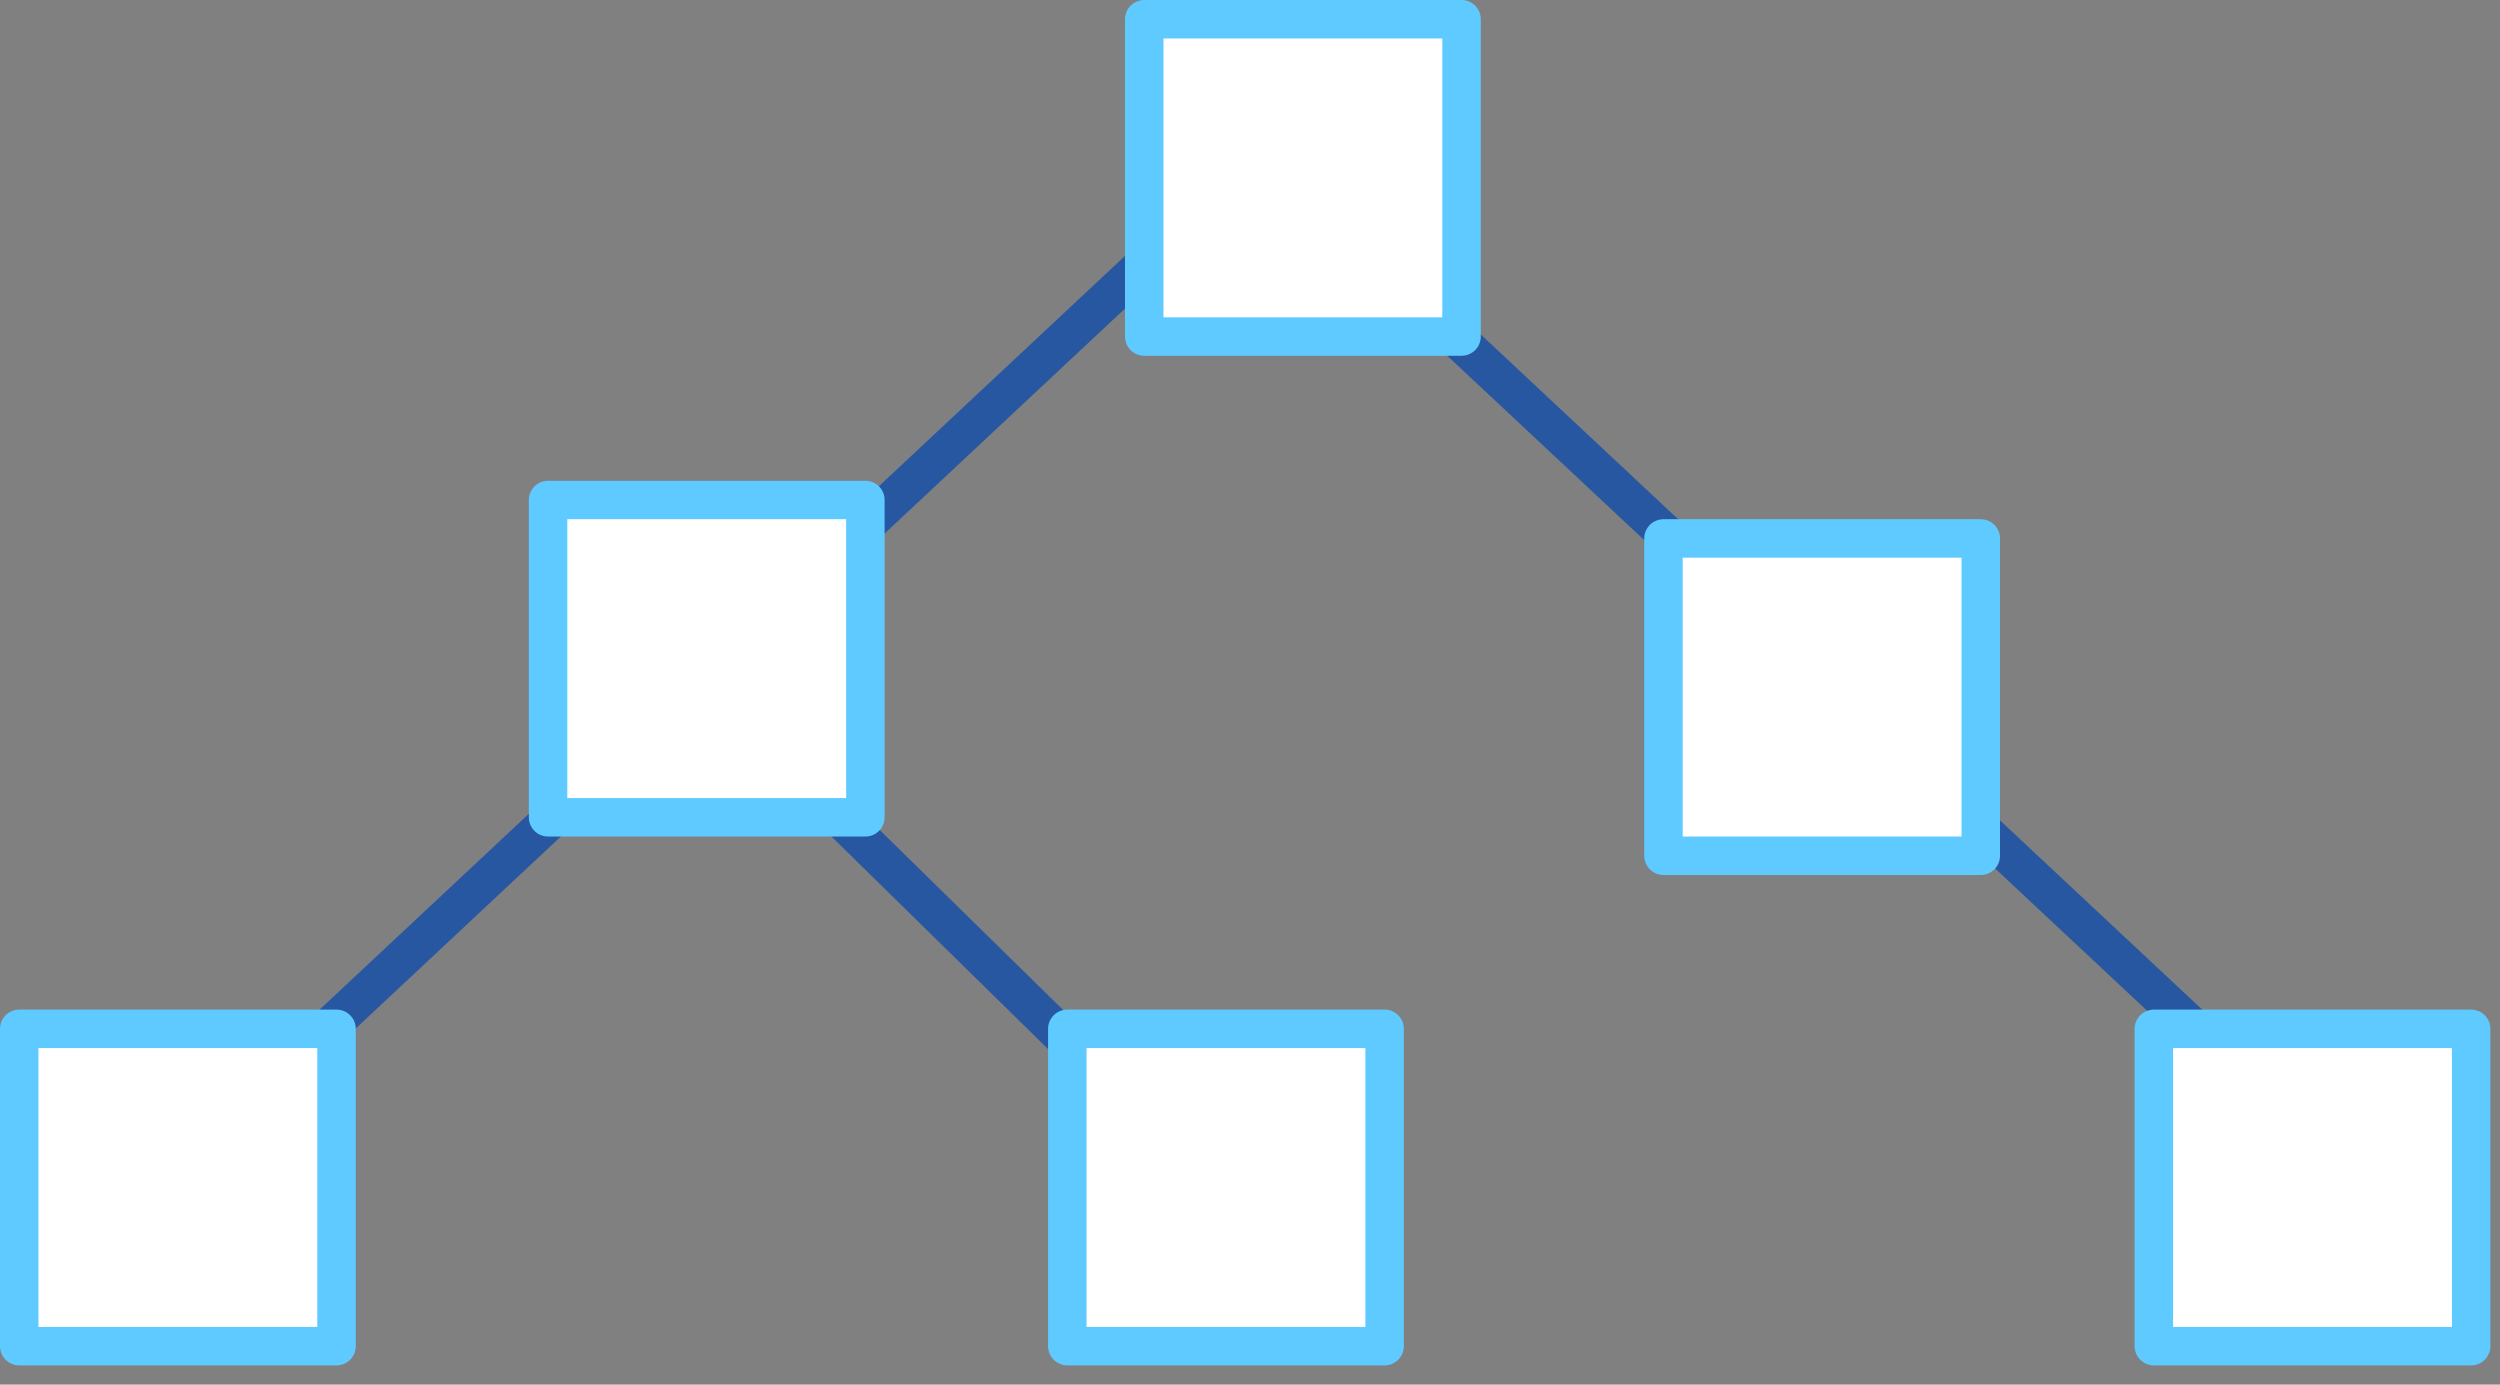
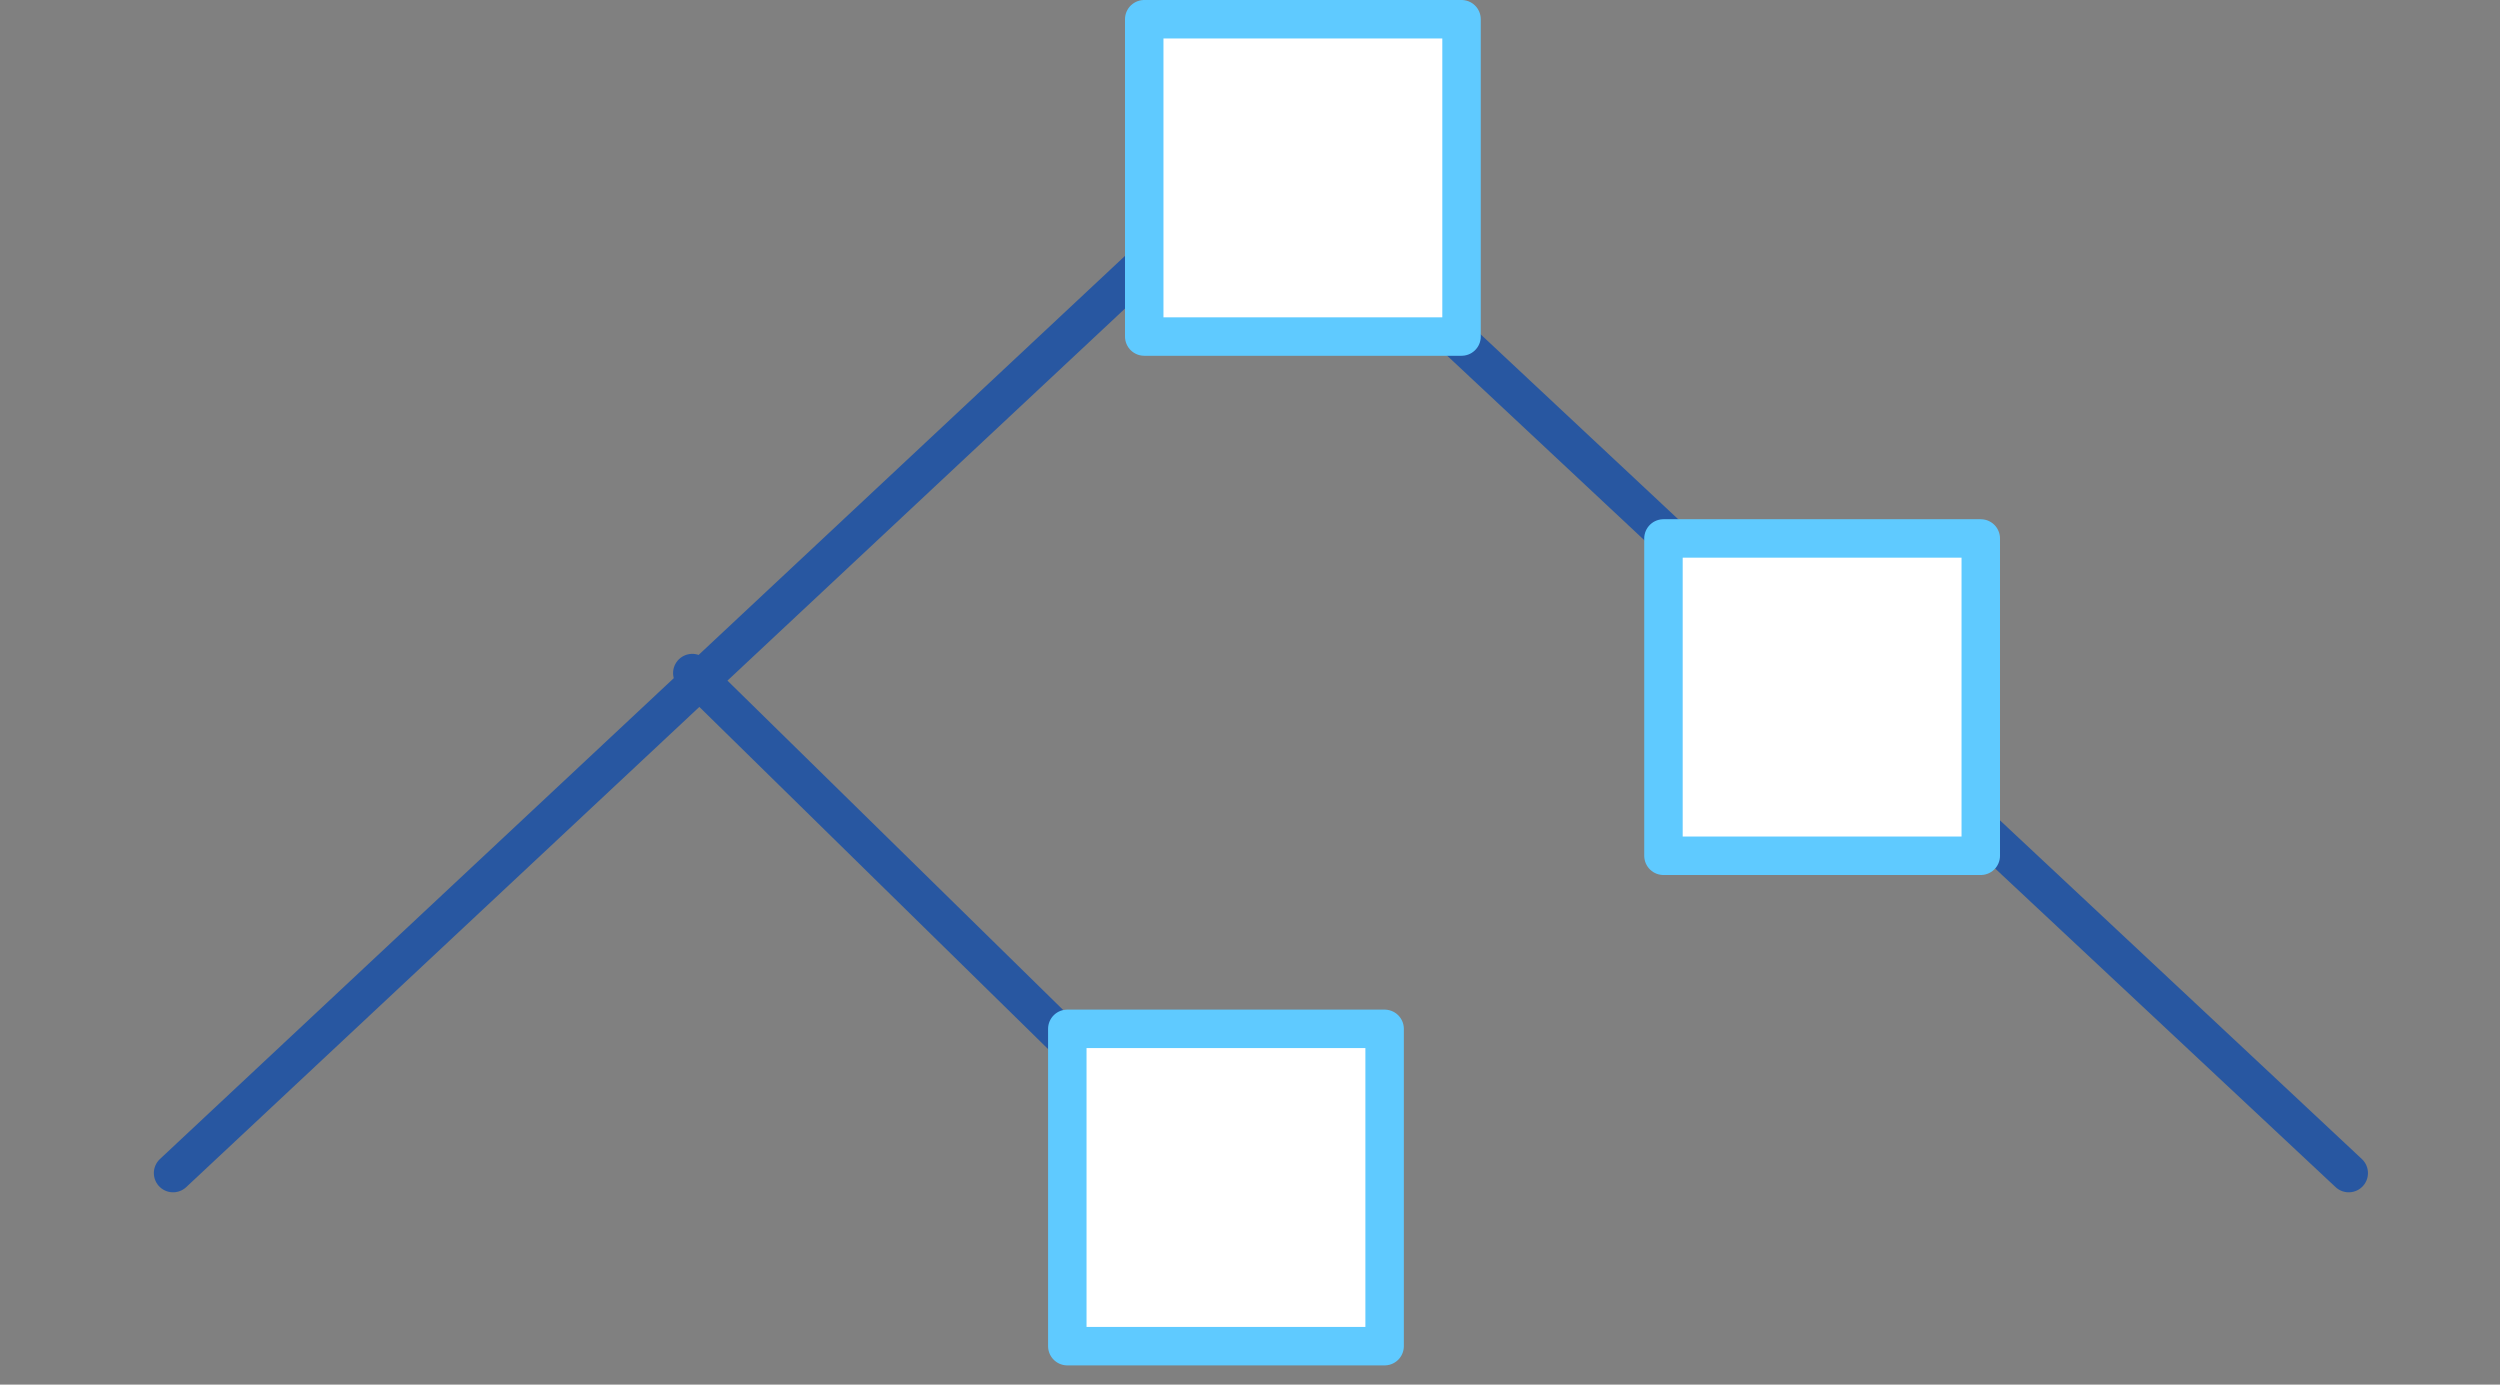
<svg xmlns="http://www.w3.org/2000/svg" width="100%" height="100%" viewBox="0 0 65 36" version="1.1" xml:space="preserve" style="fill-rule:evenodd;clip-rule:evenodd;stroke-linecap:round;stroke-linejoin:round;stroke-miterlimit:1.5;">
  <rect x="0" y="0" width="65" height="36" fill="#808080" stroke="none" />
  <g>
    <path d="M32.817,4l-28.317,26.5" style="fill:none;stroke:#2857a1;stroke-width:1px;" />
    <path d="M32.75,4l28.317,26.5" style="fill:none;stroke:#2857a1;stroke-width:1px;" />
    <path d="M18,17.5l13.25,13" style="fill:none;stroke:#2857a1;stroke-width:1px;" />
    <rect x="29.75" y="0.5" width="8.25" height="8.25" style="fill:#fff;stroke:#5fcaff;stroke-width:1px;" />
-     <rect x="14.25" y="13" width="8.25" height="8.25" style="fill:#fff;stroke:#5fcaff;stroke-width:1px;" />
-     <rect x="0.5" y="26.75" width="8.25" height="8.25" style="fill:#fff;stroke:#5fcaff;stroke-width:1px;" />
    <rect x="27.75" y="26.75" width="8.25" height="8.25" style="fill:#fff;stroke:#5fcaff;stroke-width:1px;" />
-     <rect x="56" y="26.75" width="8.25" height="8.25" style="fill:#fff;stroke:#5fcaff;stroke-width:1px;" />
    <rect x="43.25" y="14" width="8.25" height="8.25" style="fill:#fff;stroke:#5fcaff;stroke-width:1px;" />
  </g>
</svg>